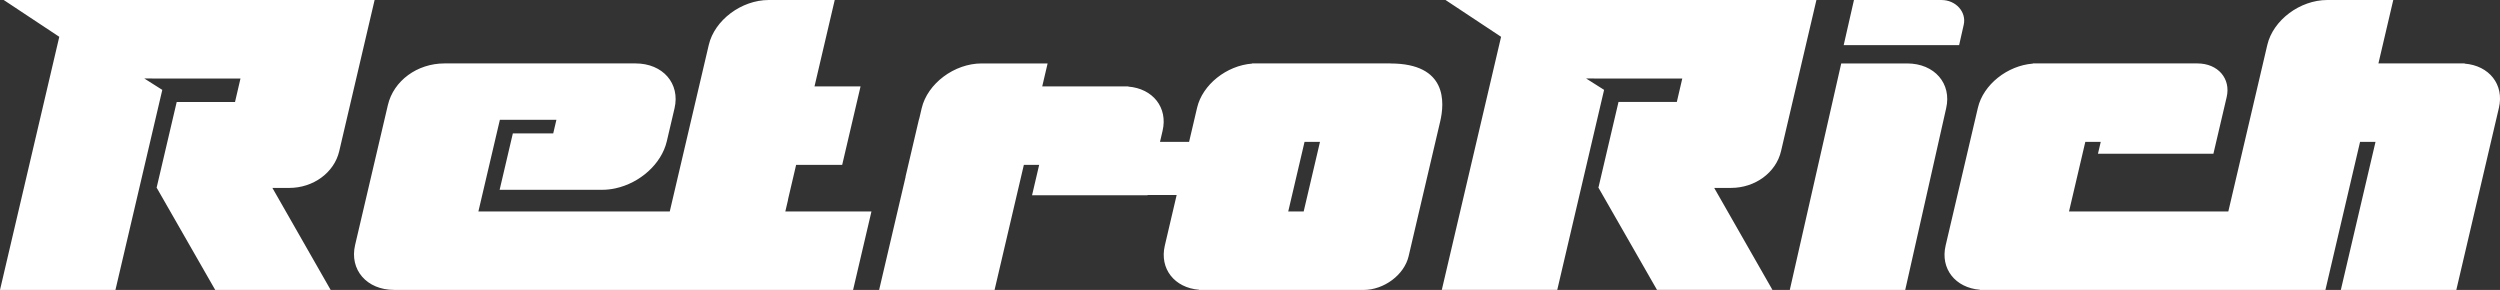
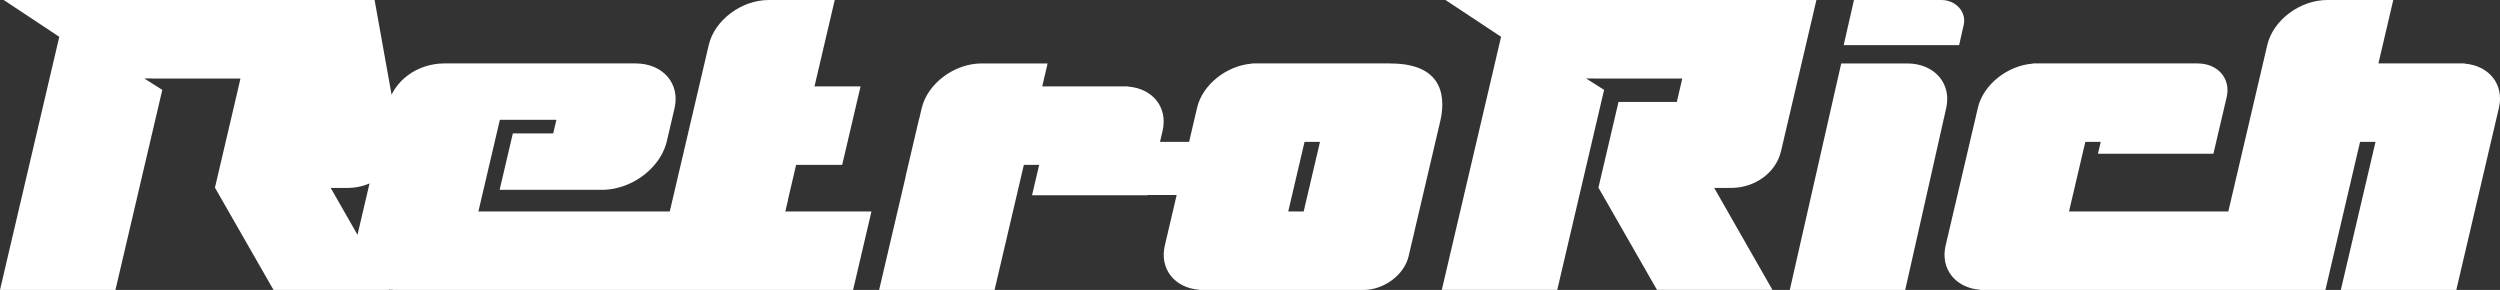
<svg xmlns="http://www.w3.org/2000/svg" viewBox="0 0 1545.95 179.28" data-sanitized-data-name="Ebene 1" data-name="Ebene 1" id="Ebene_1">
  <rect x="0" y="0" width="1545.95" height="179.28" fill="#333333" stroke="none" />
  <defs>
    <style>
      .cls-1 {
        fill: #fff;
      }
    </style>
  </defs>
-   <path d="M2.3,0l34.36,22.76L0,179.27h71.39l28.97-123.69-11.15-7.06h4.98v.04s54.52,0,54.52,0l-3.38,14.5h-36.06l-12.41,52.98-.04.17h.14l36.12,63.06h71.39l-36.02-63.06h10.4c14.93,0,27.82-9.48,30.93-22.73l1.45-6.21L231.65,0H2.3ZM487.34,123.42h-.06l5.03-21.47h28.48l11.36-48.51h-28.48L516.18,0h-40.77c-16.91,0-33.53,12.44-37.12,27.78l-22.4,95.63-1.72,7.34h-118.34l13.28-56.67h34.96l-1.97,8.42h-24.97l-8.17,34.87h63.31c2.78,0,5.56-.31,8.28-.9,15.11-3.26,28.49-15.05,31.78-29.08l4.78-20.39c3.6-15.34-7.2-27.78-24.11-27.78h-40.77s-77.36,0-77.36,0c-16.9,0-31.49,10.73-35.01,25.73l-20.27,86.54c-3.59,15.34,7.2,27.78,24.11,27.78h283.83l11.36-48.51h-53.26l1.72-7.34ZM859.8,39.22h-85.52l-.03.11c-15.74,1.21-30.64,12.97-34,27.31l-4.94,21.09h-17.99l1.6-6.87c3.36-14.34-6.02-26.1-21.2-27.31l.03-.11h-53.26l3.33-14.21h-40.77c-16.91,0-33.53,12.43-37.12,27.78l-1.39,5.95c-.14.45-.29.9-.4,1.37l-8.19,34.98h.07l-16.39,69.98h71.39l18.11-77.33h9.47l-4.4,18.8h71.4l.04-.16h17.98l-7.32,31.27c-3.36,14.34,6.02,26.11,21.2,27.31l-.03.11h101.71c12.7,0,25.19-9.35,27.89-20.87l8.19-34.98,11.33-48.34c2.7-11.53,4.59-35.85-30.79-35.85ZM806.16,130.76h-9.54l10.08-43.03h9.55l-10.08,43.03ZM893.88,0l34.36,22.76-36.66,156.5h71.39l28.97-123.69-11.15-7.06h4.98v.04s54.52,0,54.52,0l-3.38,14.5h-36.06l-12.41,52.98-.04.17h.14l36.12,63.06h71.39l-36.02-63.06h10.4c14.93,0,27.82-9.48,30.93-22.73l1.45-6.21L1123.24,0h-229.35ZM1179.35,39.23h-40.77l-31.81,140.05h71.38l25.3-112.27c3.59-15.34-7.2-27.78-24.11-27.78ZM1214.33,15.3c1.78-7.9-4.87-15.29-13.75-15.29h-54.13l-6.35,27.92h71.38l2.85-12.63ZM1524.07,39.33l.03-.11h-53.33l9.18-39.22h-40.77c-16.91,0-33.53,12.44-37.12,27.78l-24.11,102.98h-98.51l10.08-43.03h9.54l-1.72,7.34h71.39l8.19-34.98c2.71-11.52-5.41-20.87-18.11-20.87h-101.71l-.02.11c-15.75,1.21-30.64,12.97-33.99,27.31l-19.96,85.21c-3.36,14.34,6.02,26.11,21.21,27.32l-.04.11h191.58s.08,0,.12,0h21.99l21.42-91.54h9.55l-21.44,91.54h71.41l26.35-112.63c3.36-14.34-6.02-26.1-21.2-27.31Z" class="cls-1" />
+   <path d="M2.3,0l34.36,22.76L0,179.27h71.39l28.97-123.69-11.15-7.06h4.98v.04s54.52,0,54.52,0l-3.38,14.5l-12.41,52.98-.04.17h.14l36.12,63.06h71.39l-36.02-63.06h10.4c14.93,0,27.82-9.48,30.93-22.73l1.45-6.21L231.65,0H2.3ZM487.34,123.42h-.06l5.03-21.47h28.48l11.36-48.51h-28.48L516.18,0h-40.77c-16.91,0-33.53,12.44-37.12,27.78l-22.4,95.63-1.72,7.34h-118.34l13.28-56.67h34.96l-1.97,8.42h-24.97l-8.17,34.87h63.31c2.78,0,5.56-.31,8.28-.9,15.11-3.26,28.49-15.05,31.78-29.08l4.78-20.39c3.6-15.34-7.2-27.78-24.11-27.78h-40.77s-77.36,0-77.36,0c-16.9,0-31.49,10.73-35.01,25.73l-20.27,86.54c-3.59,15.34,7.2,27.78,24.11,27.78h283.83l11.36-48.51h-53.26l1.72-7.34ZM859.8,39.22h-85.52l-.03.11c-15.74,1.21-30.64,12.97-34,27.31l-4.94,21.09h-17.99l1.6-6.87c3.36-14.34-6.02-26.1-21.2-27.31l.03-.11h-53.26l3.33-14.21h-40.77c-16.91,0-33.53,12.43-37.12,27.78l-1.39,5.95c-.14.45-.29.9-.4,1.37l-8.19,34.98h.07l-16.39,69.98h71.39l18.11-77.33h9.47l-4.4,18.8h71.4l.04-.16h17.98l-7.32,31.27c-3.36,14.34,6.02,26.11,21.2,27.31l-.03.11h101.71c12.7,0,25.19-9.35,27.89-20.87l8.19-34.98,11.33-48.34c2.7-11.53,4.59-35.85-30.79-35.85ZM806.16,130.76h-9.54l10.08-43.03h9.55l-10.08,43.03ZM893.88,0l34.36,22.76-36.66,156.5h71.39l28.97-123.69-11.15-7.06h4.98v.04s54.52,0,54.52,0l-3.38,14.5h-36.06l-12.41,52.98-.04.17h.14l36.12,63.06h71.39l-36.02-63.06h10.4c14.93,0,27.82-9.48,30.93-22.73l1.45-6.21L1123.24,0h-229.35ZM1179.35,39.23h-40.77l-31.81,140.05h71.38l25.3-112.27c3.59-15.34-7.2-27.78-24.11-27.78ZM1214.33,15.3c1.78-7.9-4.87-15.29-13.75-15.29h-54.13l-6.35,27.92h71.38l2.85-12.63ZM1524.07,39.33l.03-.11h-53.33l9.18-39.22h-40.77c-16.91,0-33.53,12.44-37.12,27.78l-24.11,102.98h-98.51l10.08-43.03h9.54l-1.72,7.34h71.39l8.19-34.98c2.71-11.52-5.41-20.87-18.11-20.87h-101.71l-.02.11c-15.75,1.21-30.64,12.97-33.99,27.31l-19.96,85.21c-3.36,14.34,6.02,26.11,21.21,27.32l-.04.11h191.58s.08,0,.12,0h21.99l21.42-91.54h9.55l-21.44,91.54h71.41l26.35-112.63c3.36-14.34-6.02-26.1-21.2-27.31Z" class="cls-1" />
</svg>